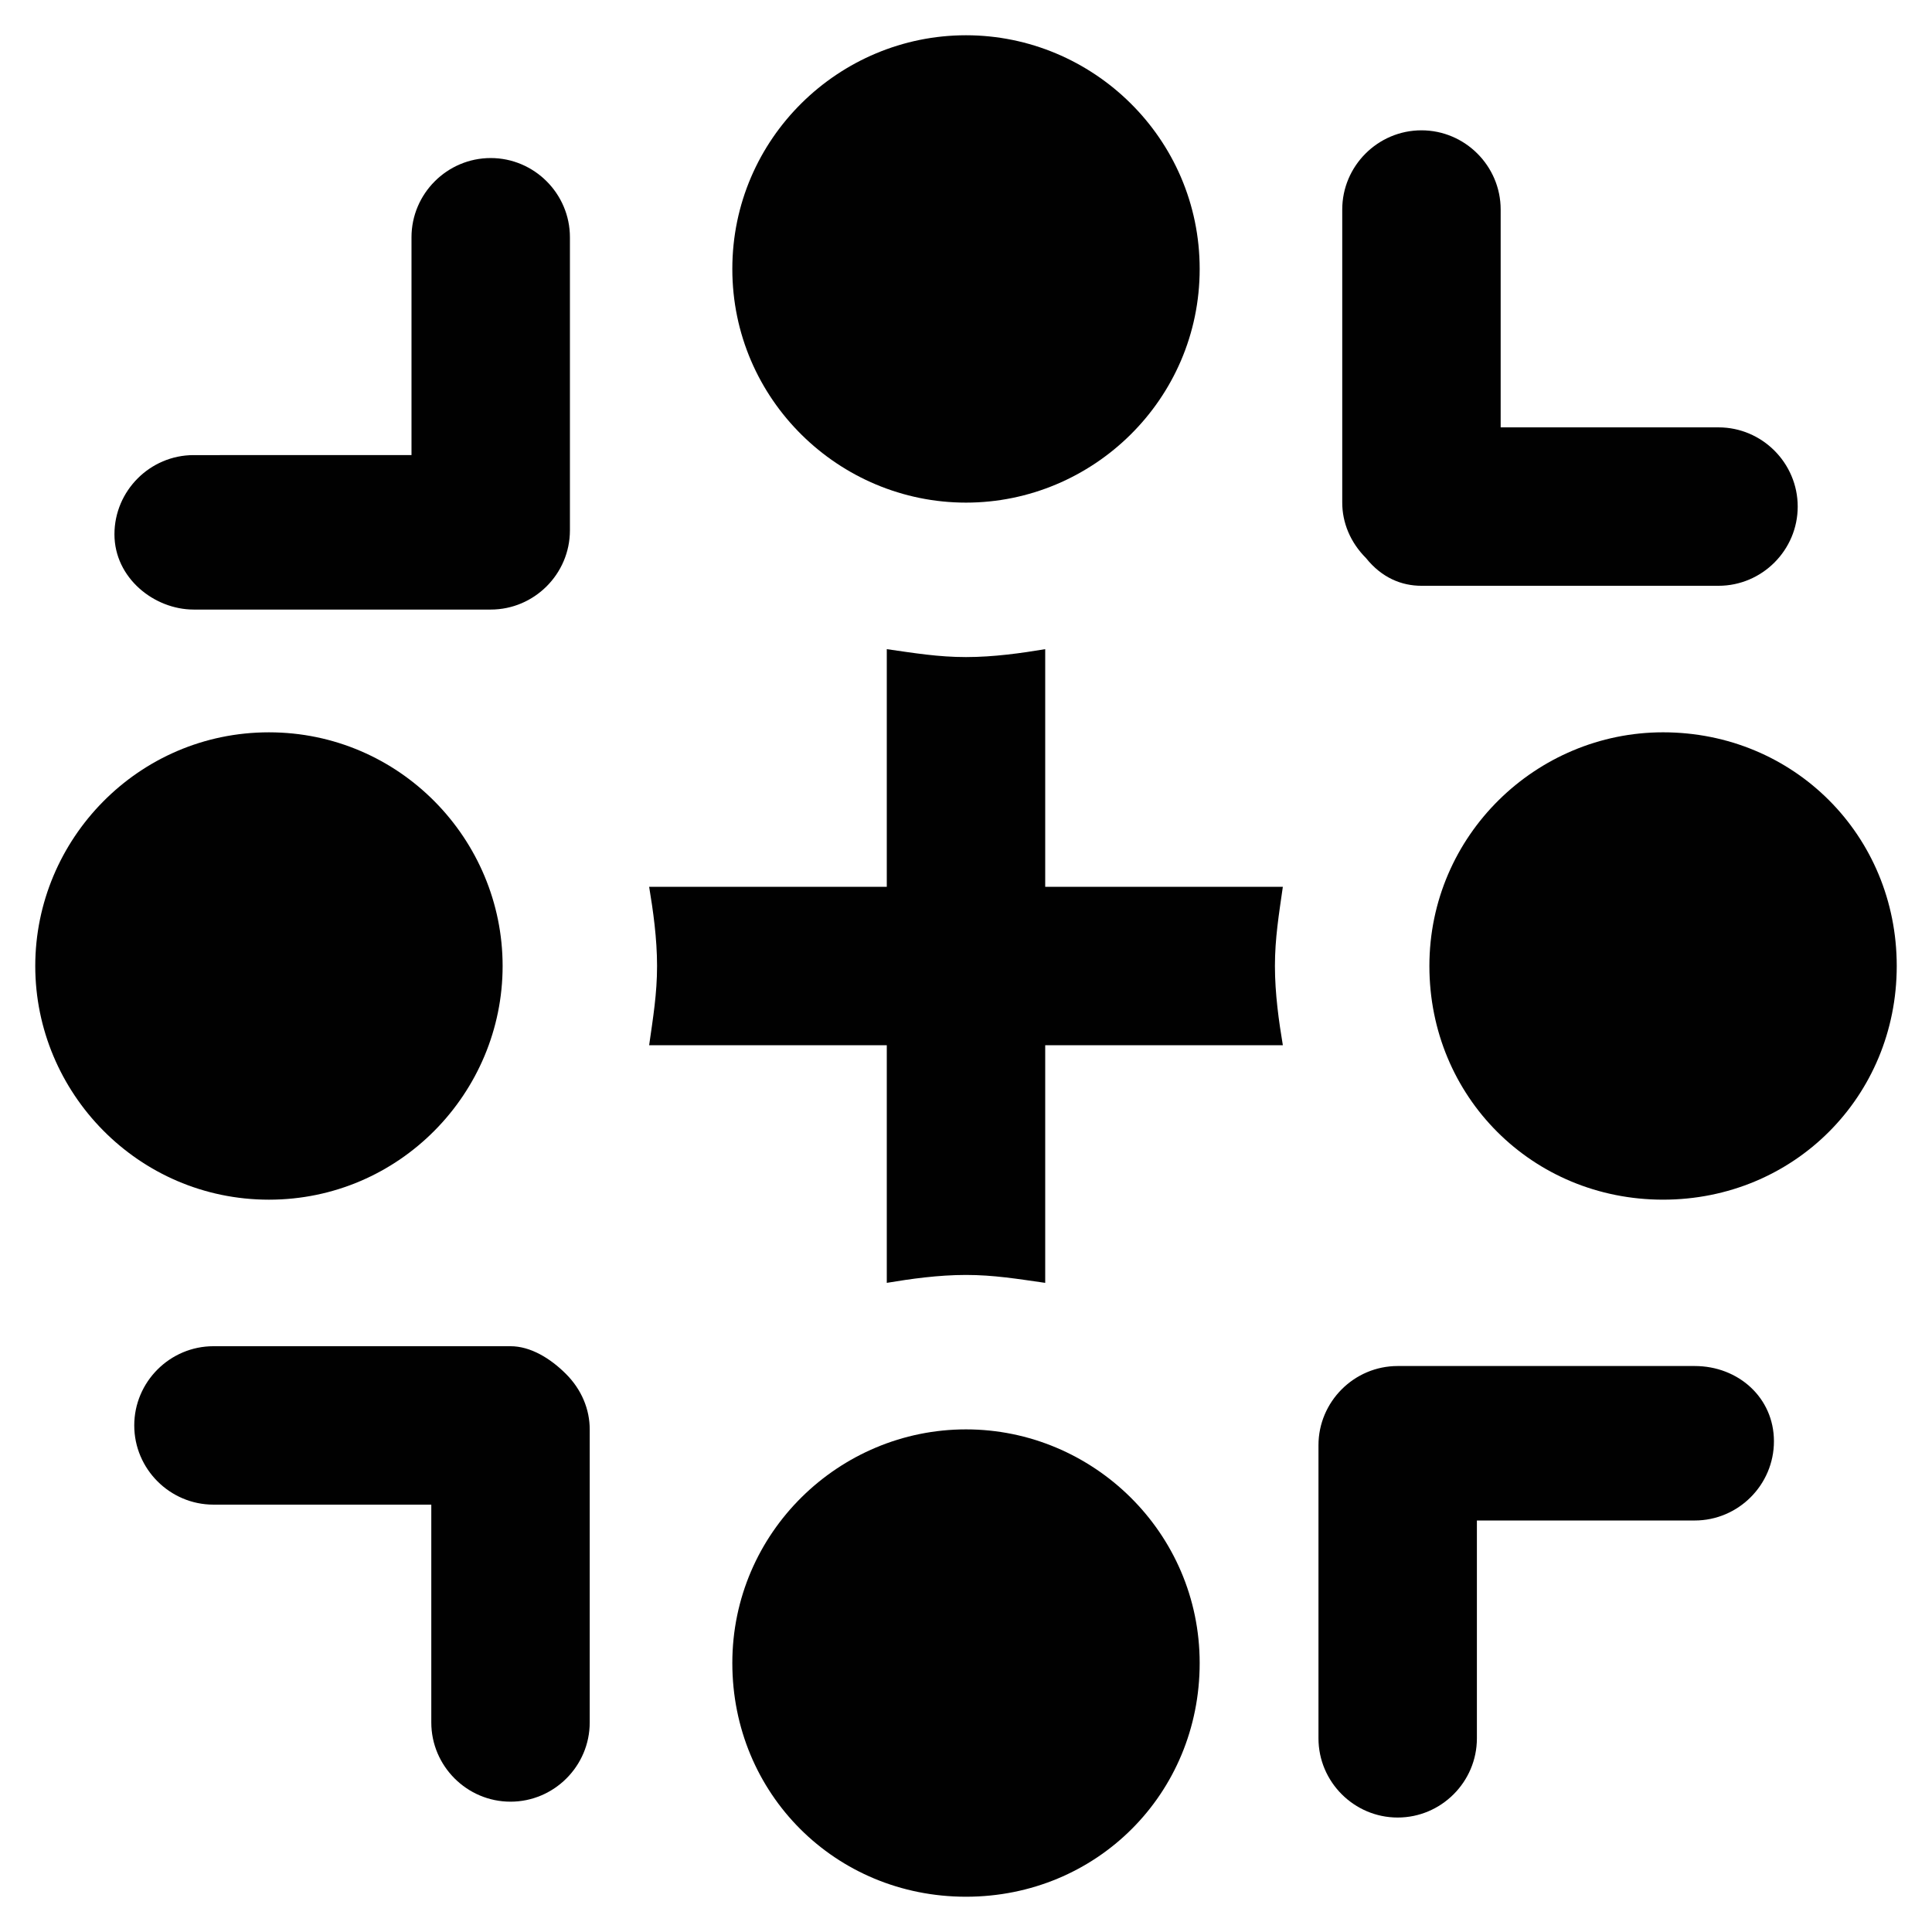
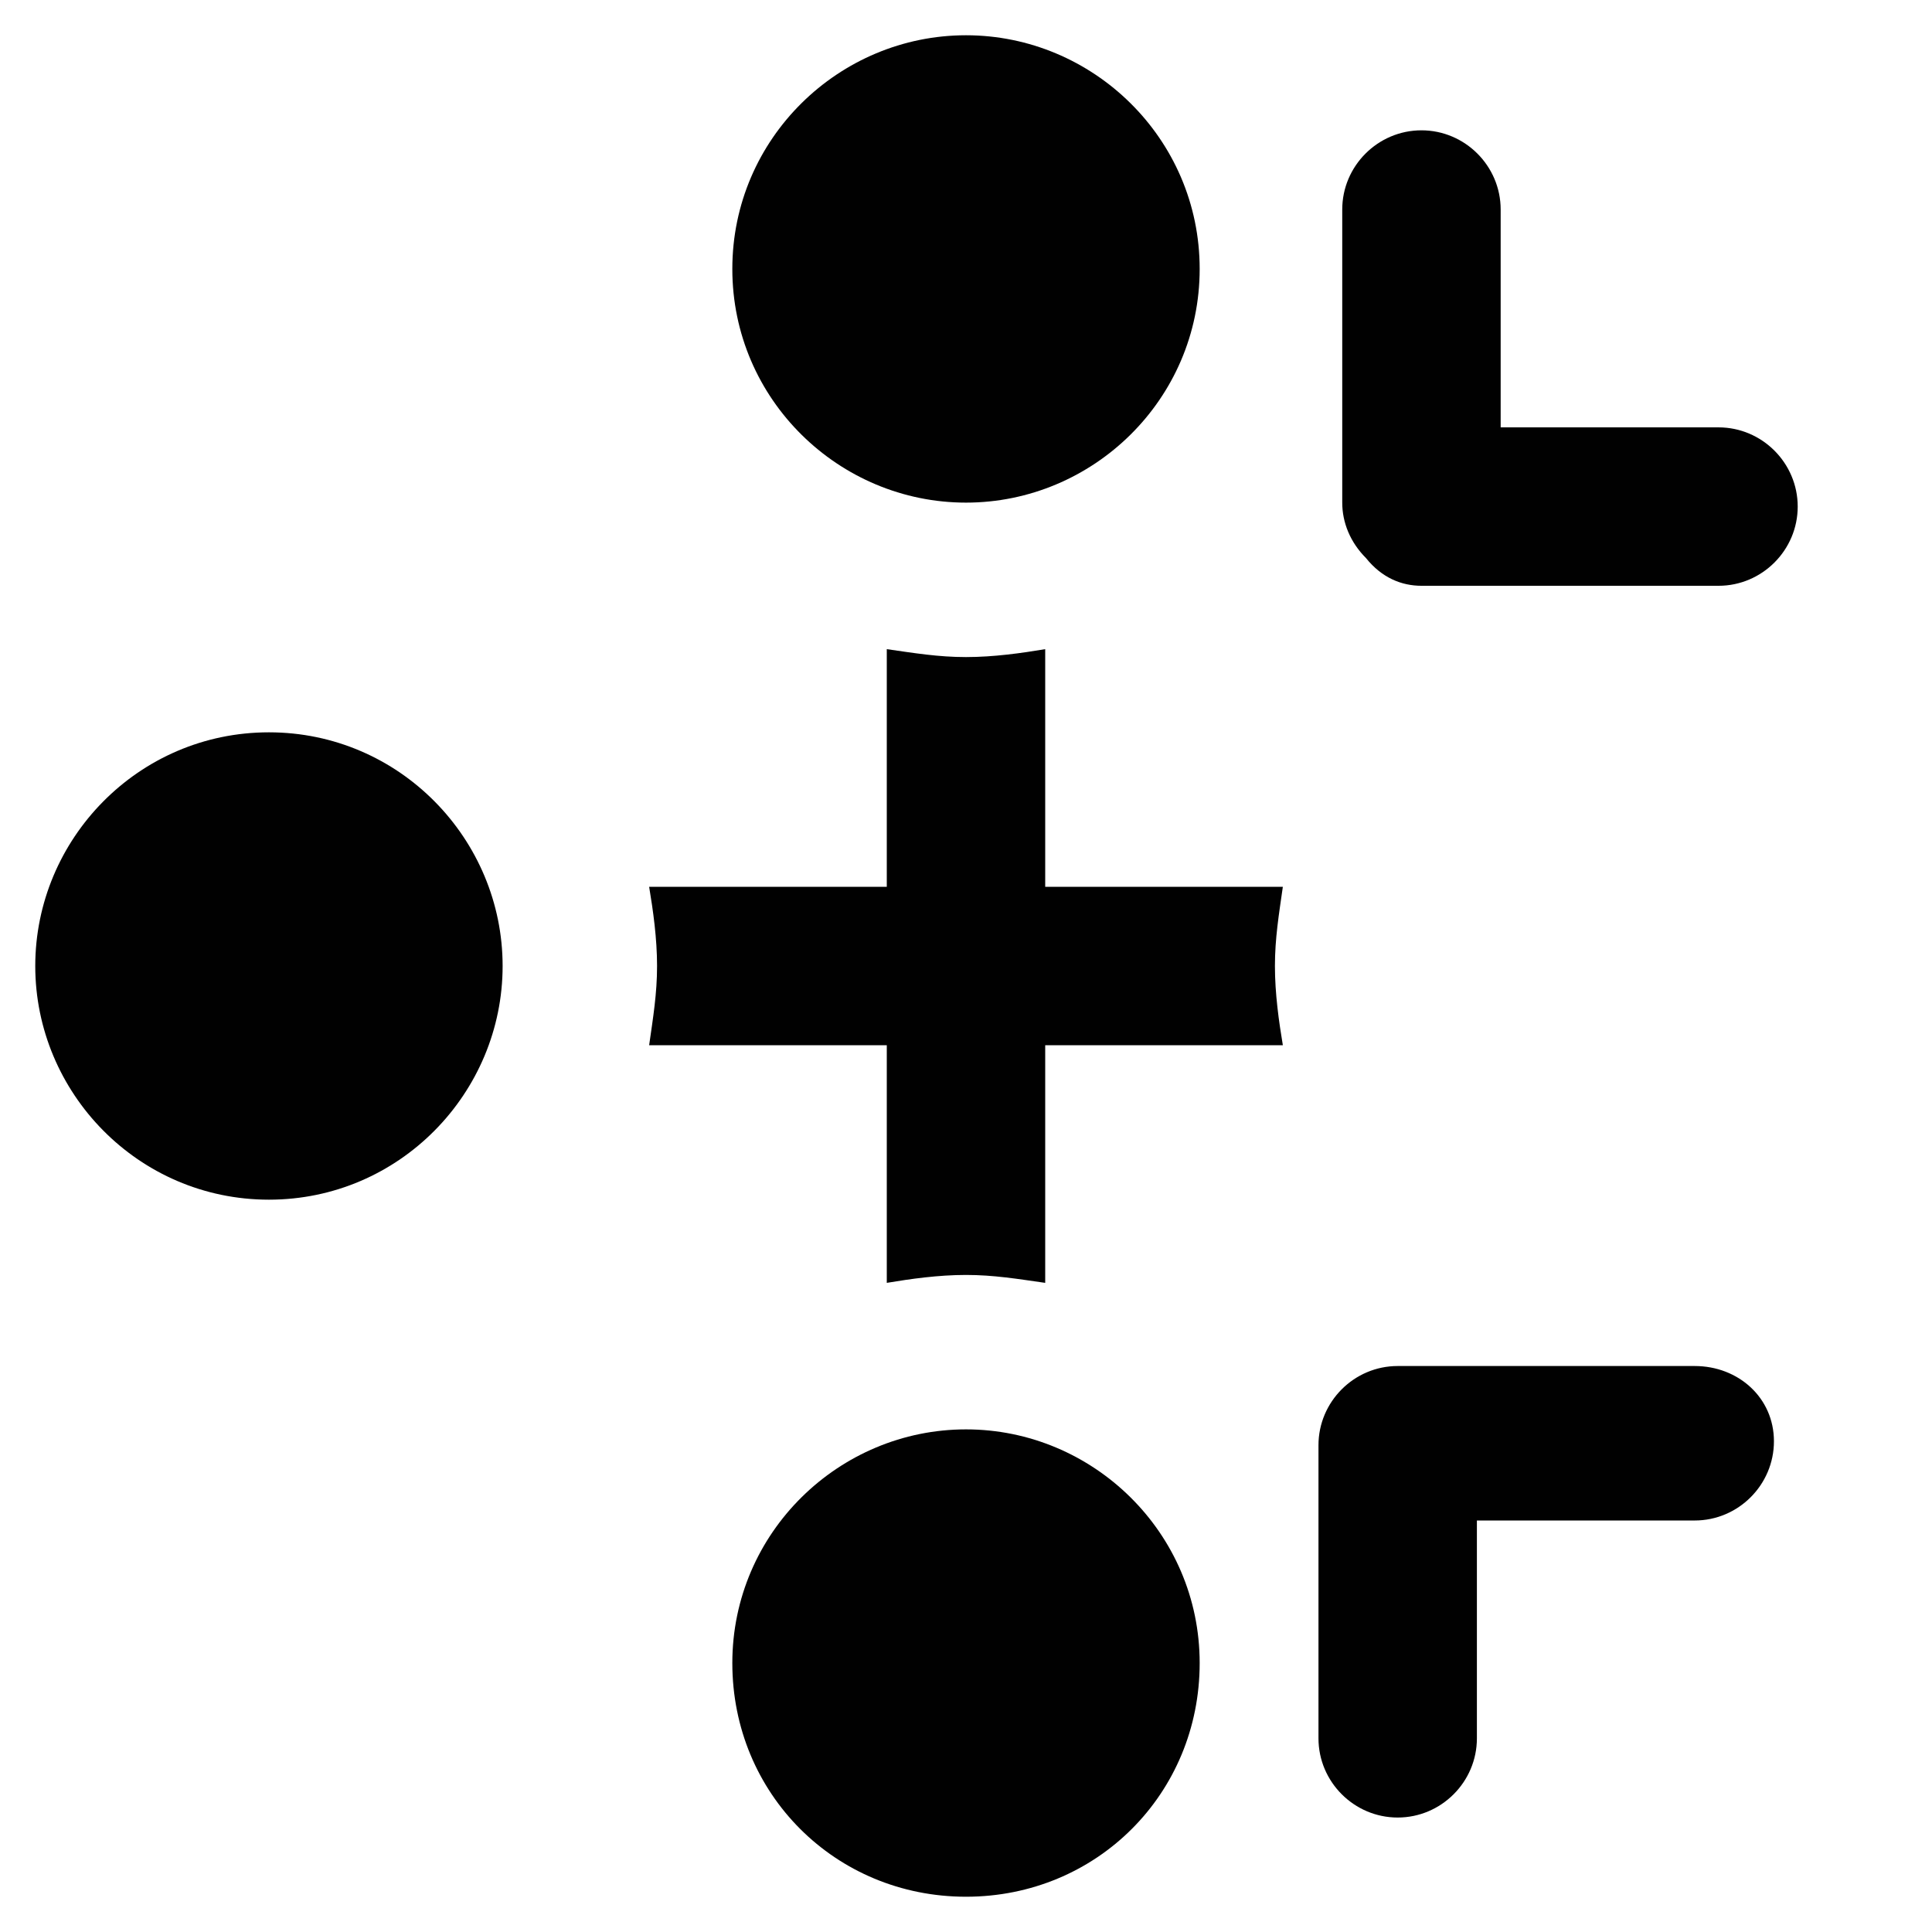
<svg xmlns="http://www.w3.org/2000/svg" width="800px" height="800px" version="1.1" viewBox="144 144 512 512">
  <g fill="#010101">
-     <path d="m279.29 500.76h-78.719c-11.547 0-20.992 9.445-20.992 20.992s9.445 20.992 20.992 20.992h57.727v57.727c0 11.547 9.445 20.992 20.992 20.992s20.992-9.445 20.992-20.992v-77.672c0-5.246-2.098-10.496-6.297-14.695-4.199-4.195-9.445-7.344-14.695-7.344z" />
-     <path d="m195.32 305.54h78.723c11.547 0 20.992-9.445 20.992-20.992v-77.672c0-11.547-9.445-20.992-20.992-20.992s-20.992 9.445-20.992 20.992v57.727l-57.73 0.004c-11.547 0-20.992 9.445-20.992 20.992 0 11.543 10.496 19.941 20.992 19.941z" />
    <path d="m593.12 506.01h-78.719c-11.547 0-20.992 9.445-20.992 20.992v77.672c0 11.547 9.445 20.992 20.992 20.992s20.992-9.445 20.992-20.992v-57.727h57.727c11.547 0 20.992-9.445 20.992-20.992s-9.445-19.945-20.992-19.945z" />
    <path d="m520.7 299.24h78.719c11.547 0 20.992-9.445 20.992-20.992s-9.445-20.992-20.992-20.992h-57.727v-57.727c0-11.547-9.445-20.992-20.992-20.992s-20.992 9.445-20.992 20.992v77.672c0 5.246 2.098 10.496 6.297 14.695 4.199 5.242 9.445 7.344 14.695 7.344z" />
    <path d="m400 277.2c33.586 0 61.926-27.289 61.926-61.926s-28.34-61.93-61.926-61.93-61.926 27.289-61.926 61.926c-0.004 34.641 28.336 61.93 61.926 61.93z" />
    <path d="m400 522.8c-33.586 0-61.926 27.289-61.926 61.926 0 34.637 27.289 61.926 61.926 61.926s61.926-27.289 61.926-61.926c0-34.637-28.34-61.926-61.926-61.926z" />
    <path d="m420.99 379.01v-62.977c-6.297 1.051-13.645 2.098-20.992 2.098s-13.645-1.051-20.992-2.098v62.977h-62.977c1.051 6.297 2.098 13.645 2.098 20.992s-1.051 13.645-2.098 20.992h62.977v62.977c6.297-1.051 13.645-2.098 20.992-2.098s13.645 1.051 20.992 2.098v-62.977h62.977c-1.051-6.297-2.098-13.645-2.098-20.992s1.051-13.645 2.098-20.992z" />
-     <path d="m584.73 338.07c-33.586 0-61.926 27.289-61.926 61.926 0 34.637 27.289 61.926 61.926 61.926s61.926-27.289 61.926-61.926c0-34.633-27.289-61.926-61.926-61.926z" />
    <path d="m277.2 400c0-33.586-27.289-61.926-61.926-61.926-34.637-0.004-61.93 28.336-61.93 61.926 0 33.586 27.289 61.926 61.926 61.926 34.641 0 61.93-28.34 61.93-61.926z" />
  </g>
</svg>